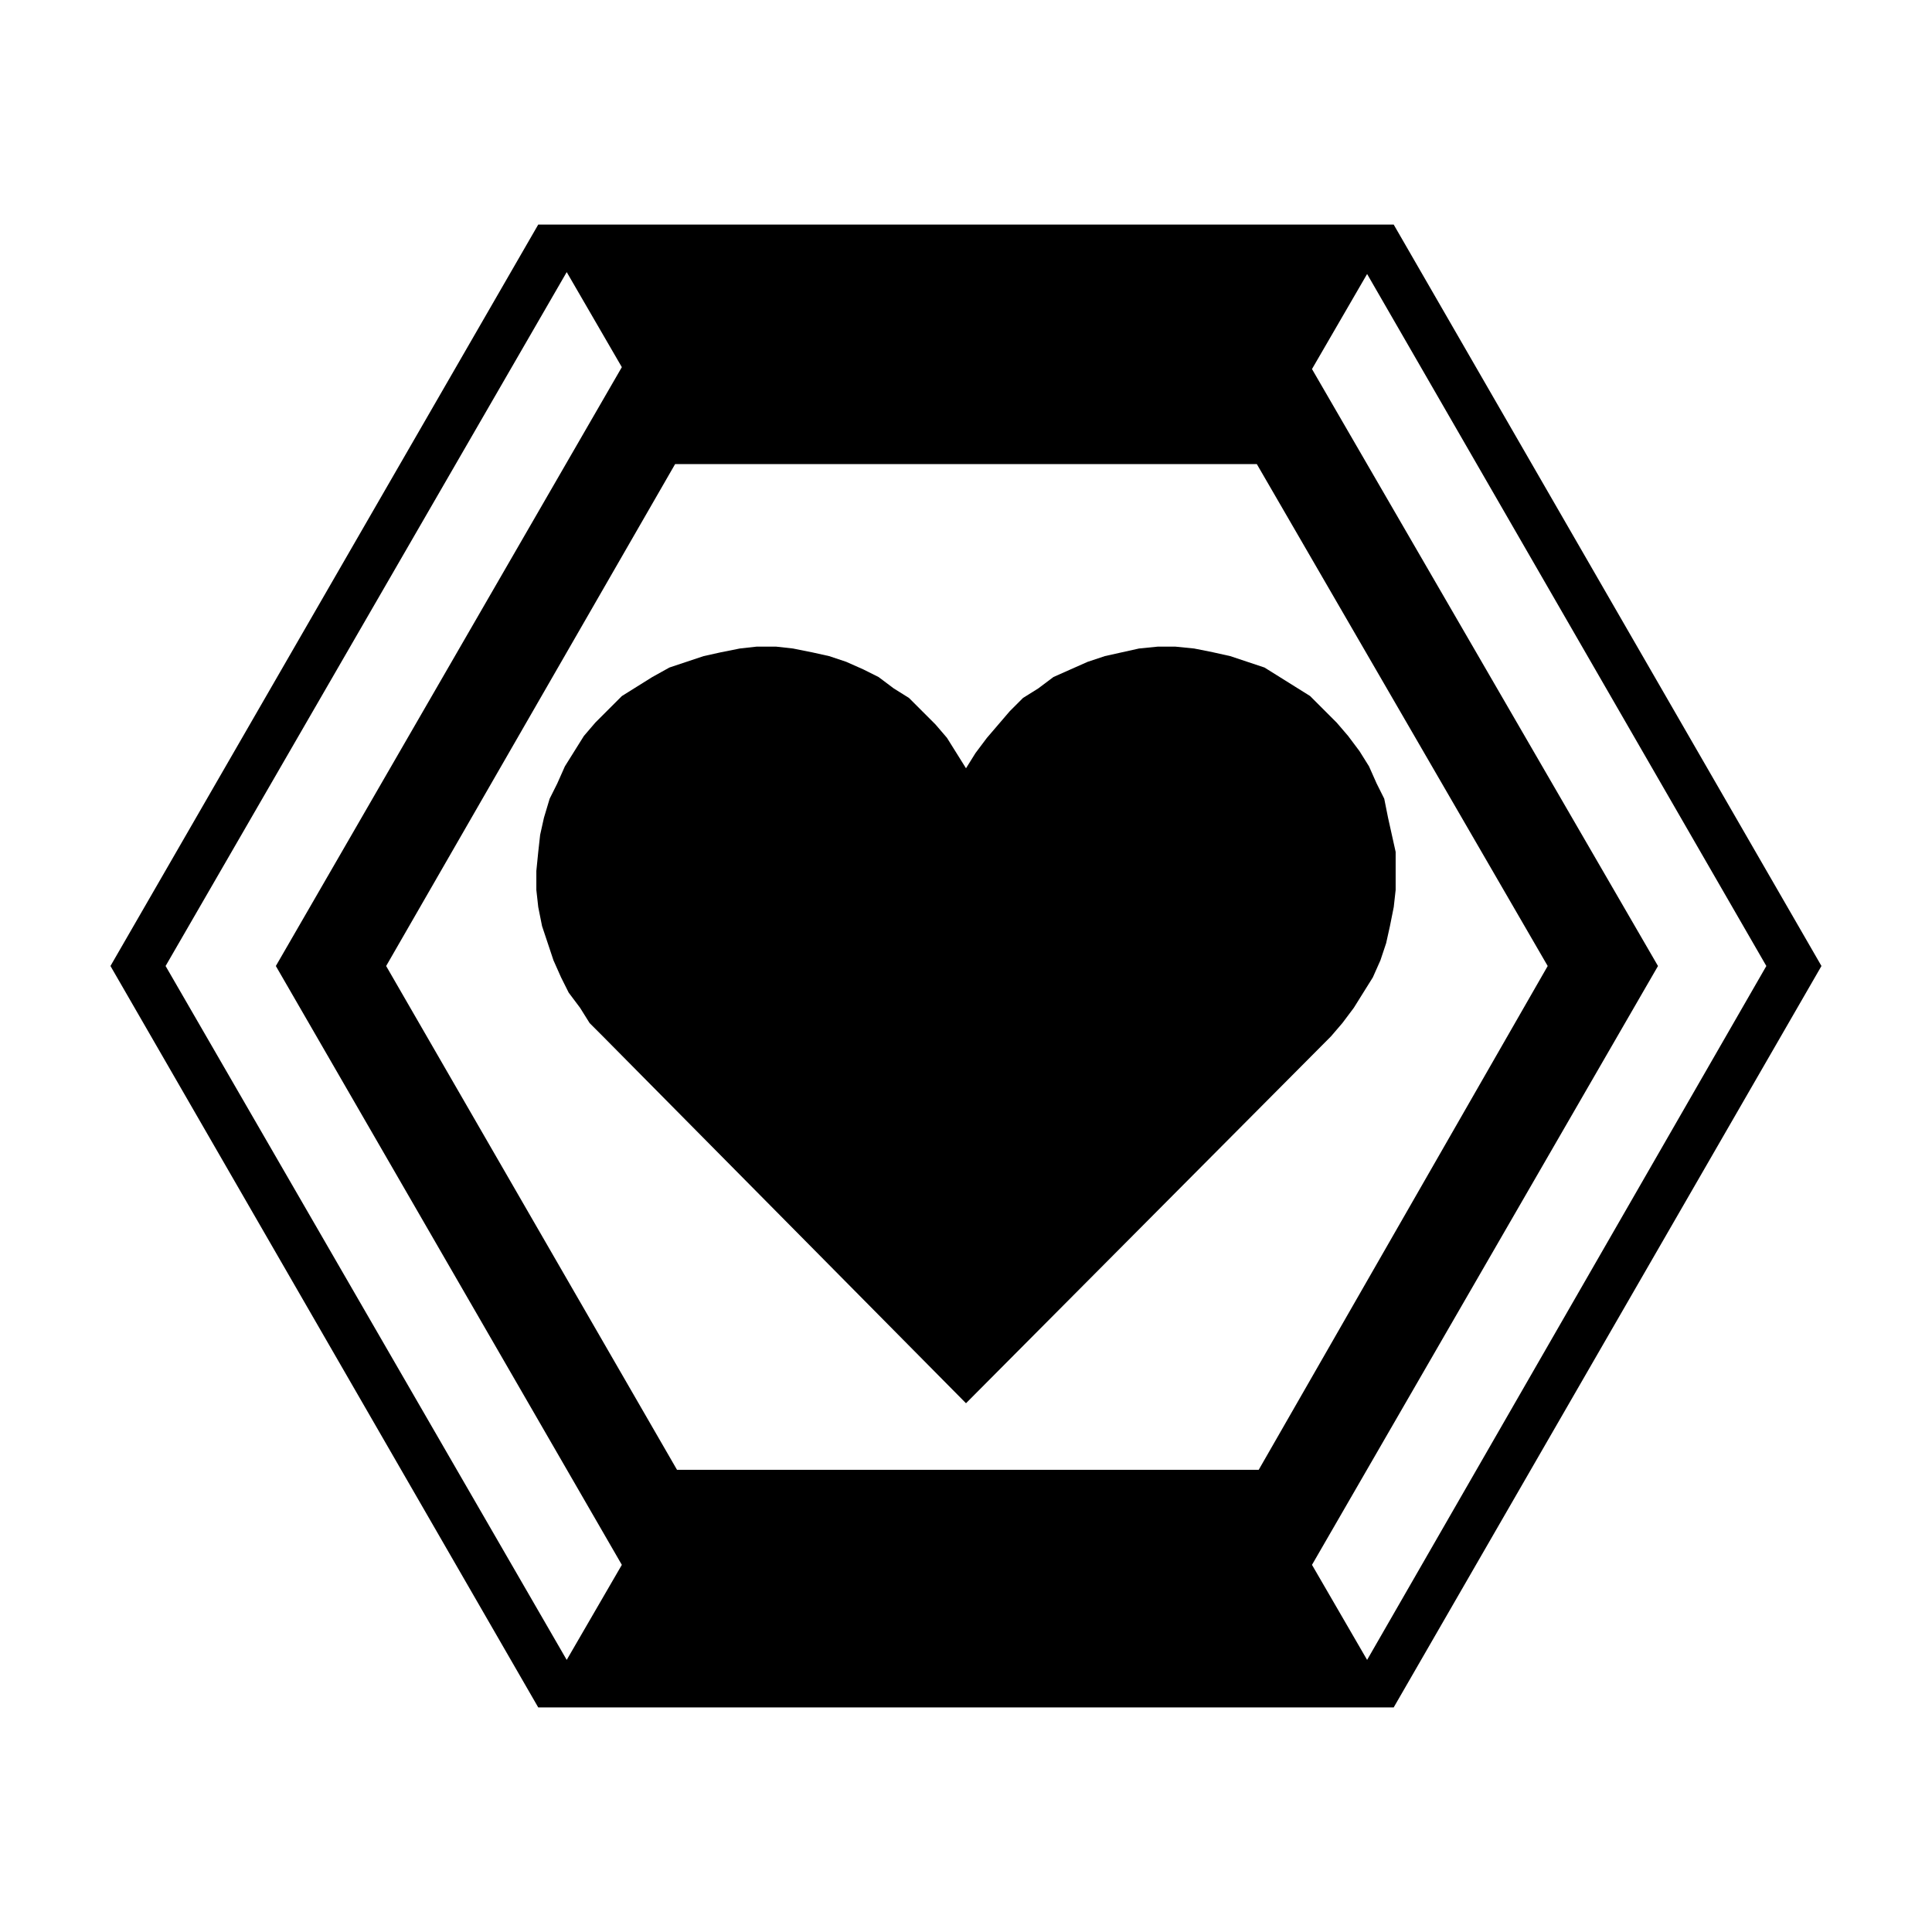
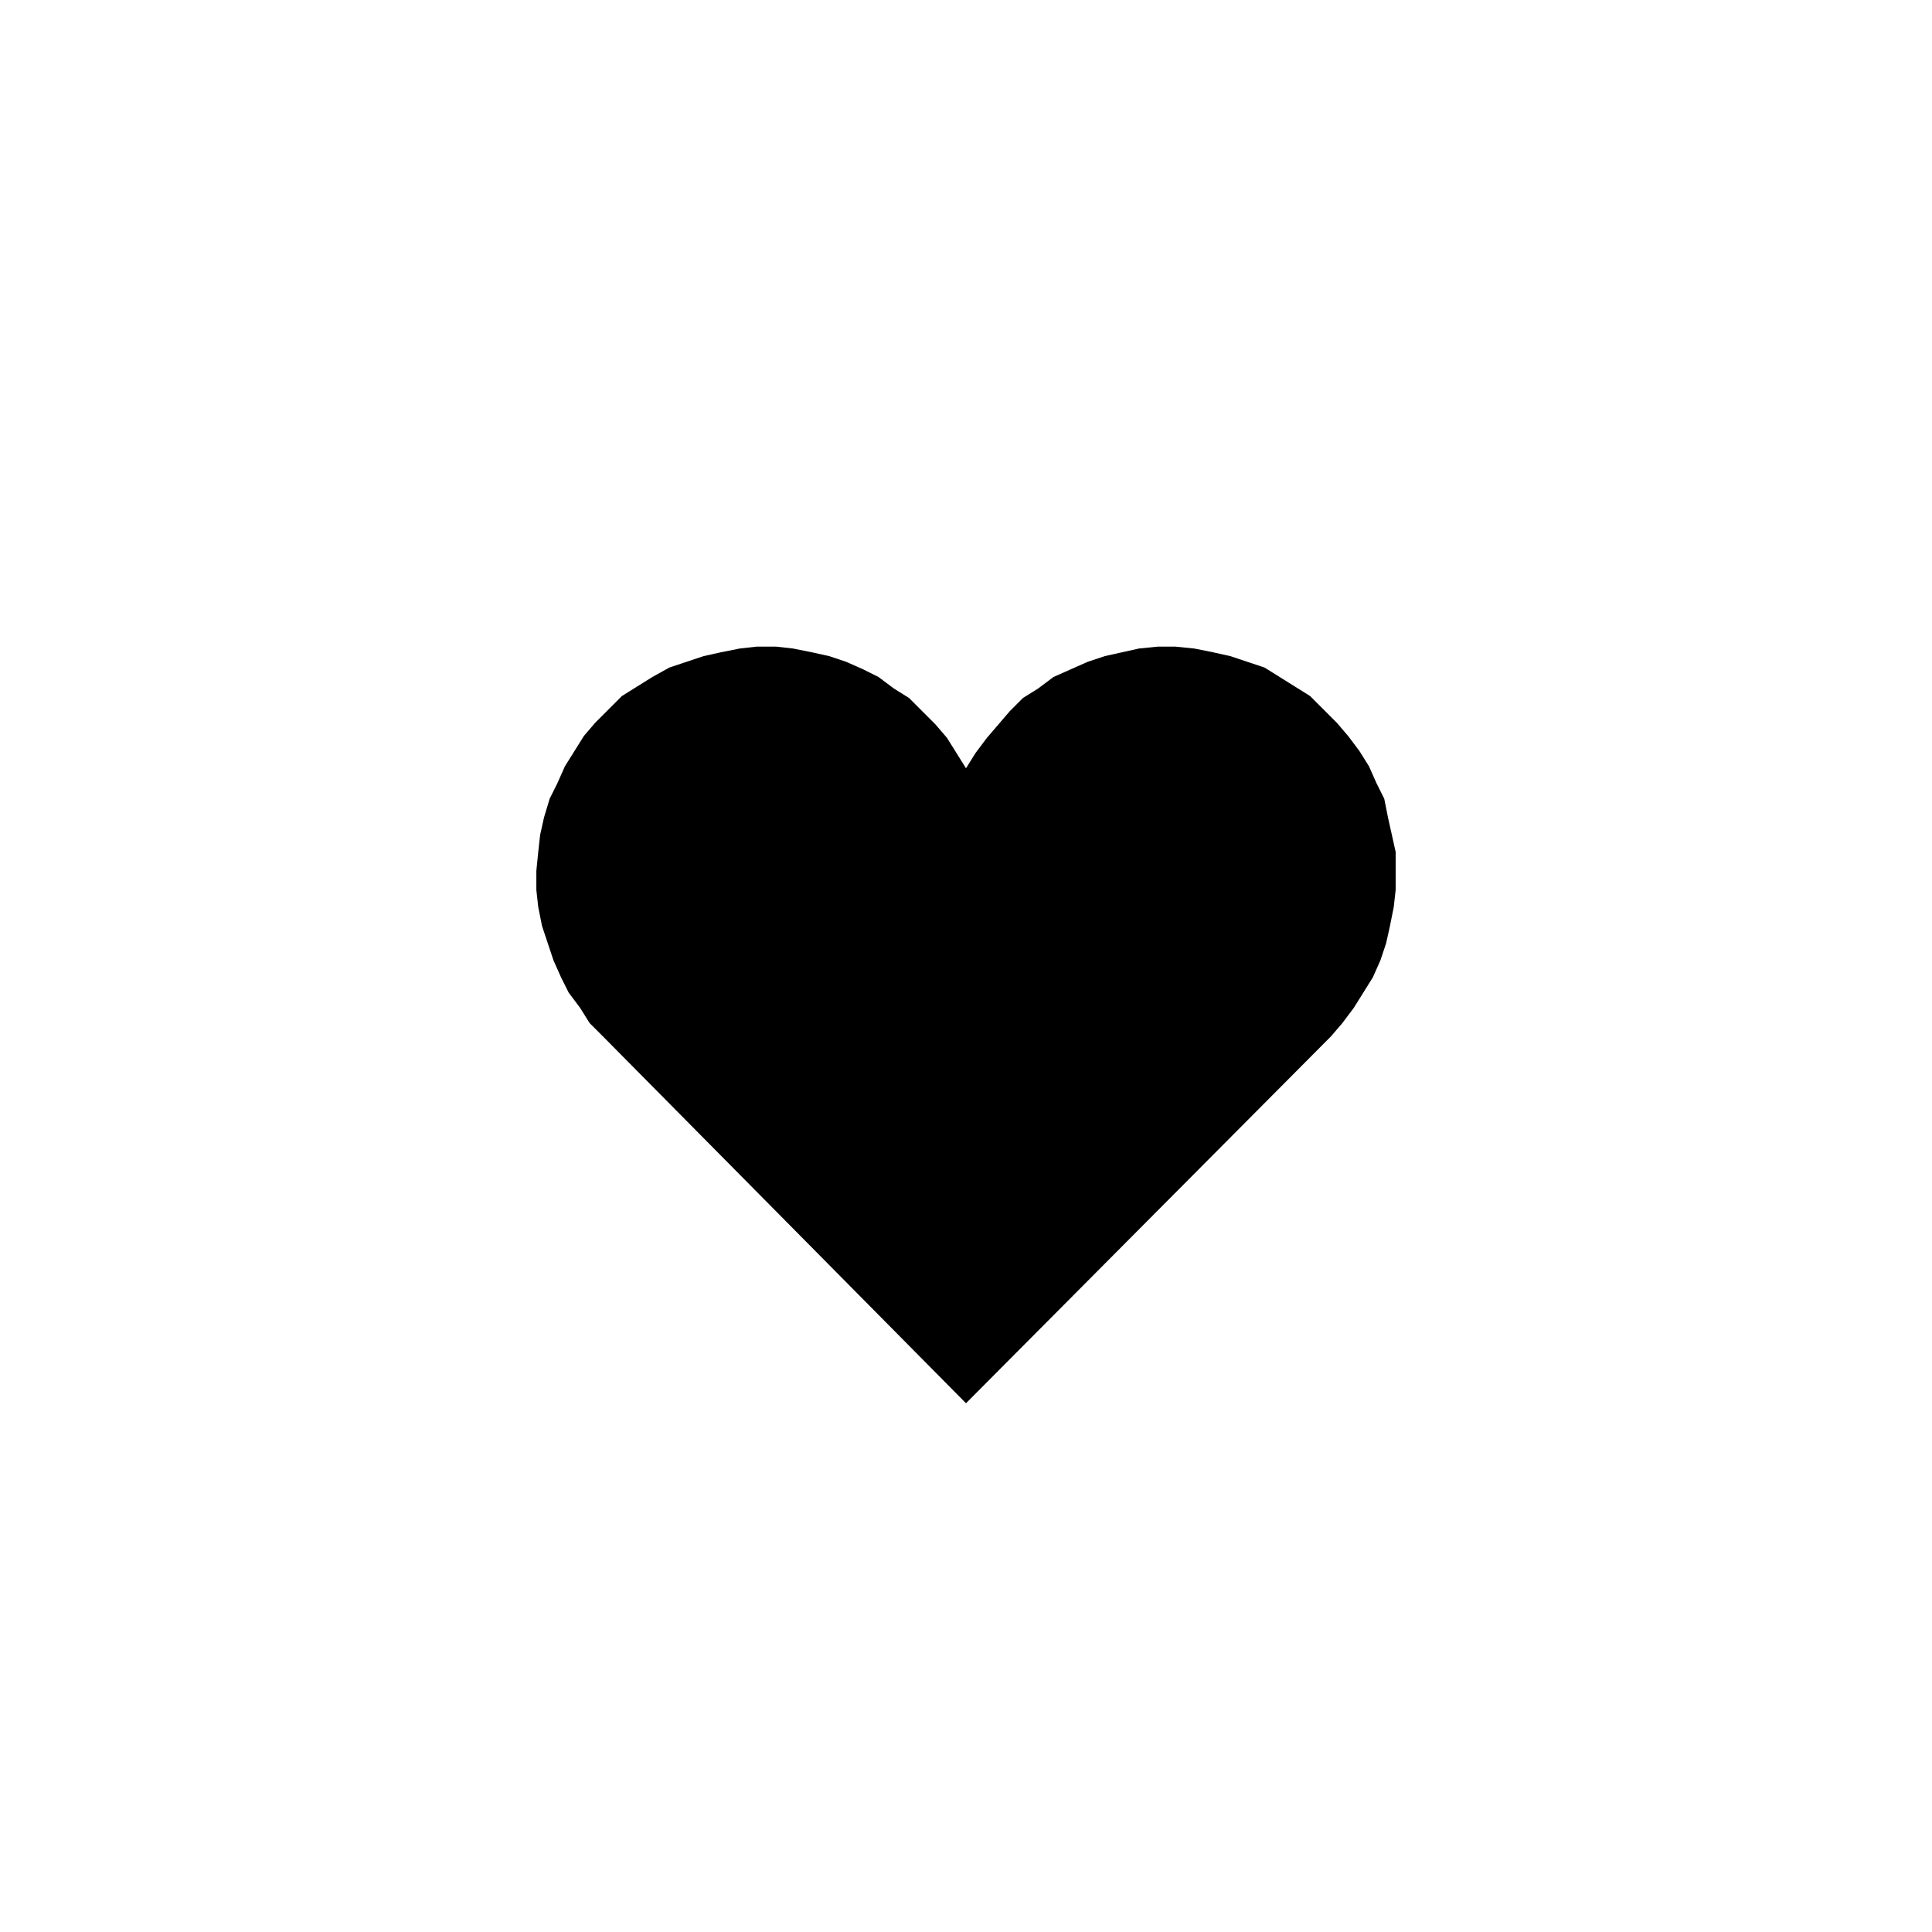
<svg xmlns="http://www.w3.org/2000/svg" fill="#000000" width="800px" height="800px" version="1.1" viewBox="144 144 512 512">
  <g fill-rule="evenodd">
-     <path d="m491.69 558.7 14.609 25.191 105.8-183.89-105.8-183.39-14.609 25.191 91.695 158.2-91.695 158.7m-168.78-291.71-76.578 133.01 77.082 133.51h154.16l76.582-133.51-77.082-133.01h-154.17m-135.02 133.01 106.3 183.89 14.609-25.191-91.691-158.7 91.691-158.7-14.609-25.191-106.3 183.89m-14.609 0 113.36-196.48h226.71l113.36 196.48-113.36 196.48h-226.71l-113.36-196.48" />
    <path d="m496.73 418.64-96.73 97.234-96.23-97.234-3.523-3.527-2.519-4.031-3.023-4.031-2.016-4.031-2.016-4.531-3.023-9.07-1.008-5.039-0.504-4.531v-5.039l0.504-5.039 0.504-4.535 1.008-4.531 1.512-5.039 2.016-4.031 2.016-4.535 2.519-4.031 2.519-4.027 3.019-3.527 7.055-7.055 8.062-5.039 4.531-2.516 9.07-3.023 4.535-1.008 5.039-1.008 4.531-0.504h5.039l4.535 0.504 5.039 1.008 4.531 1.008 4.535 1.512 4.535 2.012 4.031 2.016 4.031 3.023 4.027 2.519 7.055 7.055 3.023 3.527 2.519 4.027 2.519 4.031 2.516-4.031 3.023-4.027 6.047-7.055 3.527-3.527 4.031-2.519 4.027-3.023 4.535-2.016 4.535-2.012 4.535-1.512 4.535-1.008 4.531-1.008 5.039-0.504h4.535l5.039 0.504 5.035 1.008 4.535 1.008 9.07 3.023 4.031 2.516 4.027 2.519 4.031 2.519 7.055 7.055 3.023 3.527 3.019 4.027 2.519 4.031 2.016 4.535 2.016 4.031 1.008 5.039 1.008 4.531 1.008 4.535v10.078l-0.504 4.531-1.008 5.039-1.008 4.535-1.512 4.535-2.016 4.531-2.519 4.031-2.516 4.031-3.023 4.031-3.023 3.527" />
  </g>
</svg>